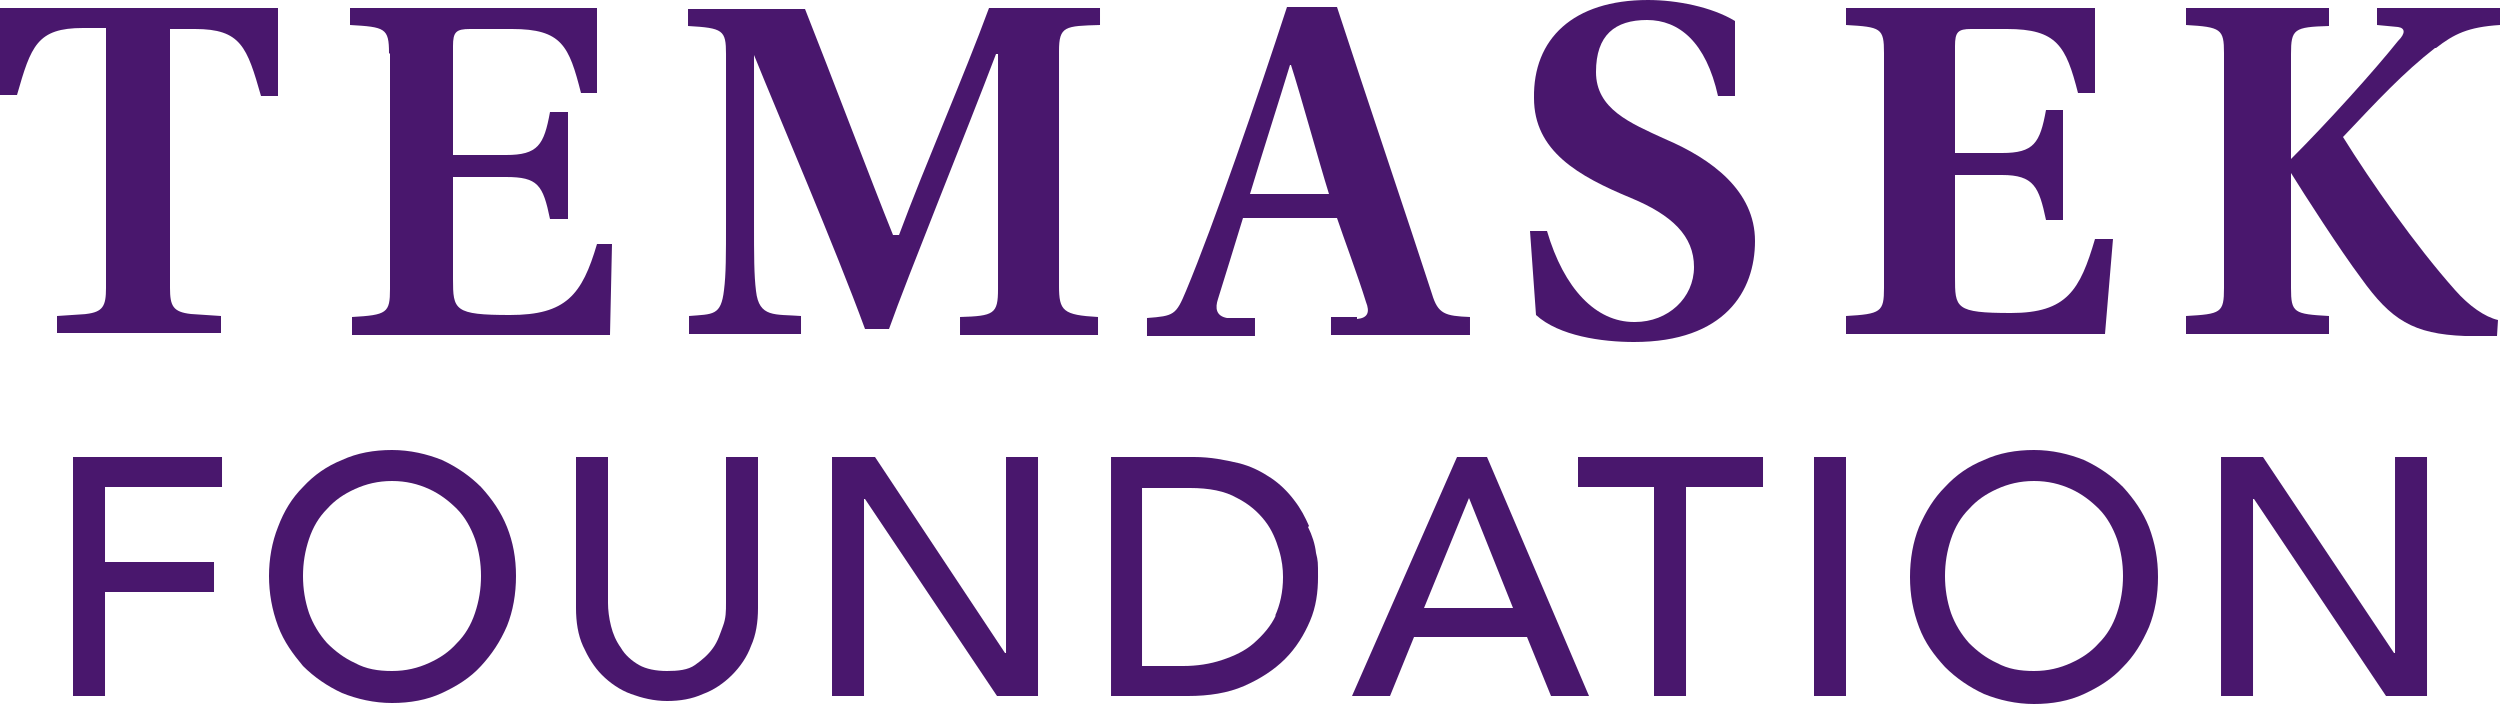
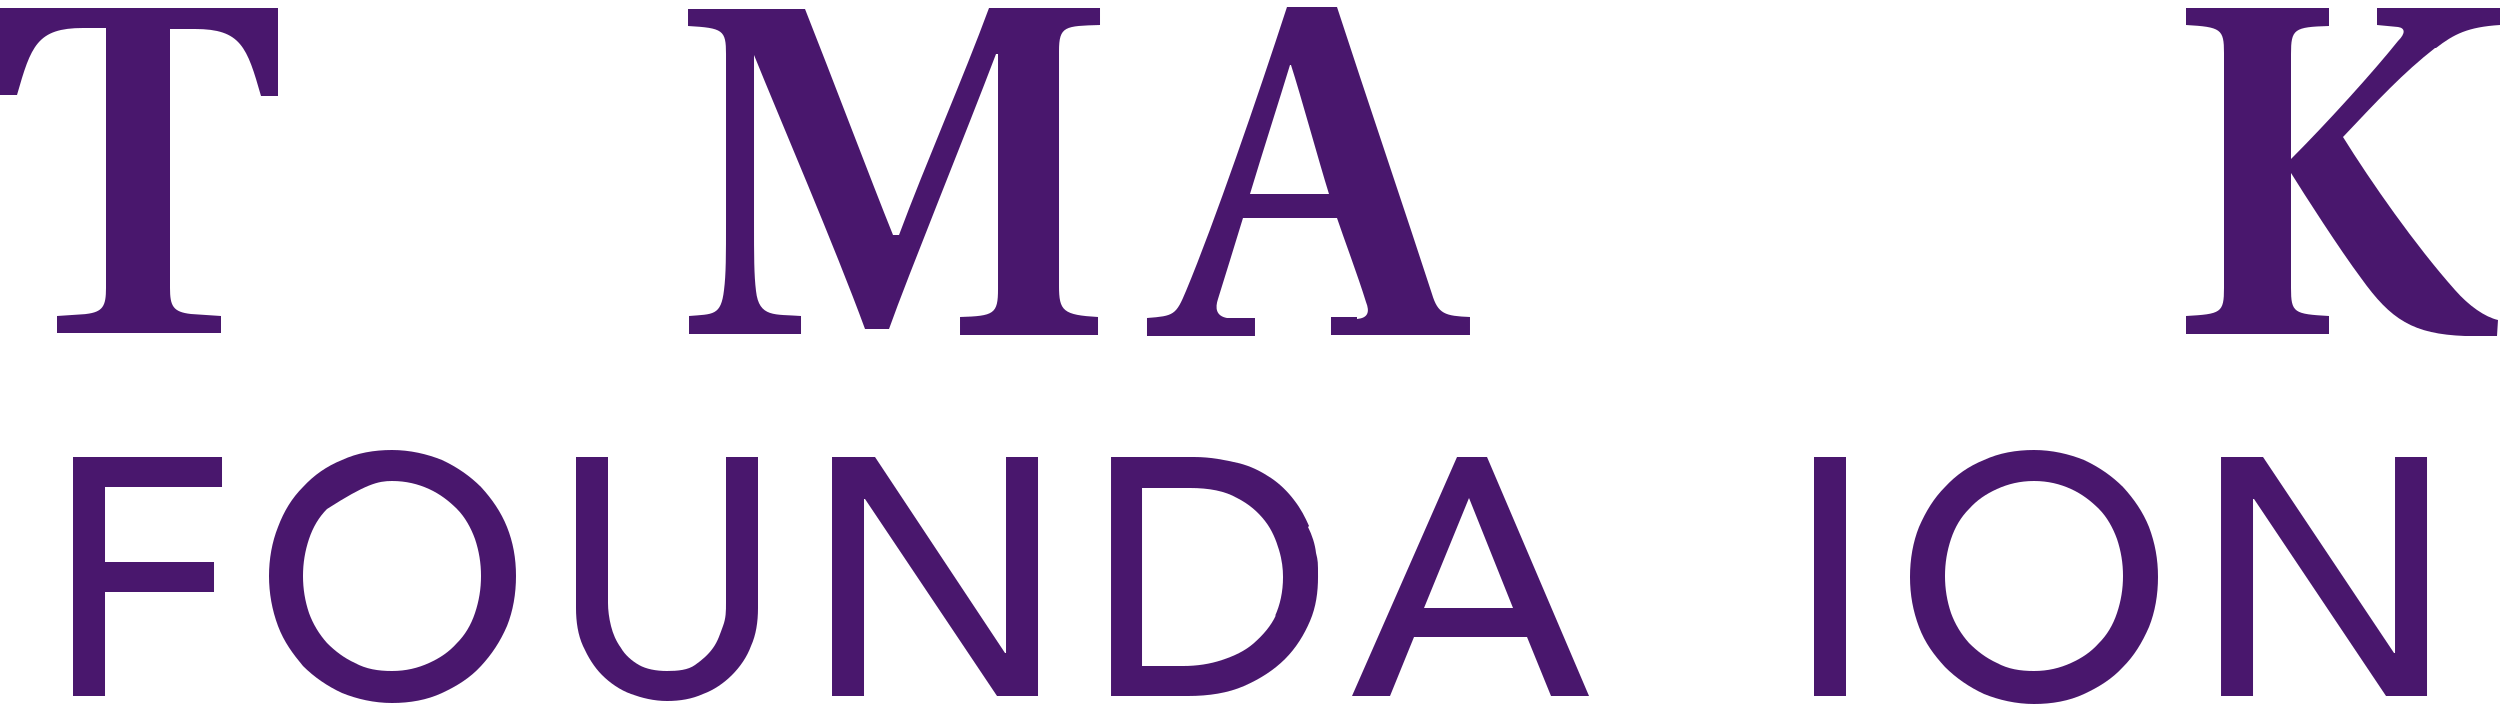
<svg xmlns="http://www.w3.org/2000/svg" width="250" height="71" viewBox="0 0 250 71" fill="none">
  <path d="M7.301 69.6H10.501V59.2H21.401V56.2H10.501V48.7H22.201V45.7H7.301V69.6Z" fill="#49176D" />
-   <path d="M47.5 61.3C47.1 62.5 46.5 63.5 45.7 64.3C44.9 65.2 44 65.8 42.9 66.3C41.8 66.8 40.6 67.1 39.2 67.1C37.8 67.1 36.6 66.9 35.5 66.3C34.4 65.8 33.5 65.1 32.7 64.3C31.9 63.4 31.3 62.4 30.9 61.3C30.5 60.1 30.3 58.9 30.3 57.6C30.3 56.3 30.5 55.1 30.9 53.9C31.3 52.7 31.9 51.7 32.7 50.9C33.5 50 34.4 49.4 35.5 48.9C36.6 48.4 37.8 48.1 39.2 48.1C40.6 48.1 41.8 48.4 42.9 48.9C44 49.4 44.9 50.1 45.7 50.9C46.5 51.7 47.1 52.8 47.5 53.9C47.9 55.1 48.1 56.3 48.1 57.6C48.1 58.9 47.9 60.1 47.5 61.3ZM48.1 48.7C47 47.6 45.7 46.7 44.2 46C42.7 45.4 41 45 39.2 45C37.4 45 35.7 45.3 34.2 46C32.7 46.6 31.4 47.5 30.3 48.7C29.2 49.8 28.4 51.1 27.8 52.7C27.2 54.2 26.9 55.9 26.9 57.6C26.9 59.3 27.2 61 27.8 62.6C28.4 64.2 29.3 65.4 30.3 66.6C31.4 67.7 32.7 68.6 34.2 69.3C35.7 69.9 37.4 70.3 39.2 70.3C41 70.3 42.7 70 44.2 69.3C45.7 68.6 47 67.8 48.1 66.6C49.2 65.4 50 64.2 50.7 62.6C51.3 61.1 51.6 59.4 51.6 57.6C51.6 55.8 51.3 54.2 50.7 52.7C50.1 51.2 49.2 49.9 48.1 48.7Z" fill="#49176D" />
+   <path d="M47.5 61.3C47.1 62.5 46.5 63.5 45.7 64.3C44.9 65.2 44 65.8 42.9 66.3C41.8 66.8 40.6 67.1 39.2 67.1C37.8 67.1 36.6 66.9 35.5 66.3C34.4 65.8 33.5 65.1 32.7 64.3C31.9 63.4 31.3 62.4 30.9 61.3C30.5 60.1 30.3 58.9 30.3 57.6C30.3 56.3 30.5 55.1 30.9 53.9C31.3 52.7 31.9 51.7 32.7 50.9C36.6 48.4 37.8 48.1 39.2 48.1C40.6 48.1 41.8 48.4 42.9 48.9C44 49.4 44.9 50.1 45.7 50.9C46.5 51.7 47.1 52.8 47.5 53.9C47.9 55.1 48.1 56.3 48.1 57.6C48.1 58.9 47.9 60.1 47.5 61.3ZM48.1 48.7C47 47.6 45.7 46.7 44.2 46C42.7 45.4 41 45 39.2 45C37.4 45 35.7 45.3 34.2 46C32.7 46.6 31.4 47.5 30.3 48.7C29.2 49.8 28.4 51.1 27.8 52.7C27.2 54.2 26.9 55.9 26.9 57.6C26.9 59.3 27.2 61 27.8 62.6C28.4 64.2 29.3 65.4 30.3 66.6C31.4 67.7 32.7 68.6 34.2 69.3C35.7 69.9 37.4 70.3 39.2 70.3C41 70.3 42.7 70 44.2 69.3C45.7 68.6 47 67.8 48.1 66.6C49.2 65.4 50 64.2 50.7 62.6C51.3 61.1 51.6 59.4 51.6 57.6C51.6 55.8 51.3 54.2 50.7 52.7C50.1 51.2 49.2 49.9 48.1 48.7Z" fill="#49176D" />
  <path d="M72.6 60.3C72.6 61.1 72.6 61.8 72.3 62.6C72 63.4 71.8 64.1 71.3 64.8C70.8 65.5 70.2 66 69.5 66.5C68.8 67 67.8 67.1 66.7 67.1C65.6 67.1 64.6 66.9 63.9 66.5C63.2 66.1 62.5 65.5 62.1 64.8C61.6 64.1 61.3 63.4 61.1 62.6C60.9 61.8 60.8 61 60.8 60.3V45.7H57.6V60.8C57.6 62.2 57.8 63.5 58.3 64.6C58.8 65.7 59.4 66.7 60.2 67.5C61 68.3 62 69 63.1 69.4C64.2 69.8 65.4 70.1 66.7 70.1C68 70.1 69.2 69.9 70.3 69.4C71.4 69 72.4 68.3 73.2 67.5C74 66.7 74.7 65.7 75.1 64.6C75.6 63.5 75.8 62.2 75.8 60.8V45.7H72.6V60.3Z" fill="#49176D" />
  <path d="M100.601 65.3H100.501L87.501 45.7H83.201V69.6H86.401V49.9H86.501L99.701 69.6H103.801V45.7H100.601V65.3Z" fill="#49176D" />
  <path d="M127.602 61.5C127.102 62.6 126.302 63.5 125.402 64.3C124.502 65.1 123.402 65.6 122.202 66C121.002 66.4 119.702 66.6 118.302 66.6H114.202V48.8H119.002C120.902 48.8 122.502 49.1 123.702 49.8C124.902 50.4 125.802 51.2 126.502 52.1C127.202 53 127.602 54 127.902 55C128.202 56 128.302 56.9 128.302 57.7C128.302 59.2 128.002 60.5 127.502 61.6M130.902 52.6C130.502 51.7 130.102 50.9 129.402 50C128.802 49.2 128.002 48.4 127.102 47.8C126.202 47.2 125.102 46.6 123.802 46.3C122.502 46 121.102 45.7 119.402 45.7H111.102V69.6H118.802C120.902 69.6 122.802 69.3 124.402 68.6C126.002 67.9 127.402 67 128.502 65.9C129.602 64.8 130.402 63.5 131.002 62.1C131.602 60.7 131.802 59.2 131.802 57.7C131.802 56.2 131.802 56.1 131.602 55.3C131.502 54.4 131.202 53.5 130.802 52.7" fill="#49176D" />
  <path d="M142.401 60.8L146.901 49.8L151.301 60.8H142.301H142.401ZM145.701 45.7L135.201 69.6H139.001L141.401 63.7H152.701L155.101 69.6H158.901L148.701 45.7H145.801H145.701Z" fill="#49176D" />
-   <path d="M157.801 48.7H165.401V69.6H168.601V48.7H176.301V45.7H157.801V48.7Z" fill="#49176D" />
  <path d="M184.6 45.7H181.4V69.6H184.6V45.7Z" fill="#49176D" />
  <path d="M211.7 61.3C211.3 62.5 210.7 63.5 209.9 64.3C209.1 65.2 208.2 65.8 207.1 66.3C206 66.8 204.8 67.1 203.4 67.1C202 67.1 200.8 66.9 199.7 66.3C198.6 65.8 197.7 65.1 196.9 64.3C196.1 63.4 195.5 62.4 195.1 61.3C194.7 60.1 194.5 58.9 194.5 57.6C194.5 56.3 194.7 55.1 195.1 53.9C195.5 52.7 196.1 51.7 196.9 50.9C197.7 50 198.6 49.4 199.7 48.9C200.8 48.4 202 48.1 203.4 48.1C204.8 48.1 206 48.4 207.1 48.9C208.2 49.4 209.1 50.1 209.9 50.9C210.7 51.7 211.3 52.8 211.7 53.9C212.1 55.1 212.3 56.3 212.3 57.6C212.3 58.9 212.1 60.1 211.7 61.3ZM212.3 48.7C211.2 47.6 209.9 46.7 208.4 46C206.9 45.4 205.2 45 203.4 45C201.6 45 199.9 45.3 198.4 46C196.9 46.6 195.6 47.5 194.5 48.7C193.4 49.8 192.6 51.1 191.9 52.7C191.3 54.2 191 55.9 191 57.7C191 59.5 191.3 61.1 191.9 62.7C192.5 64.3 193.4 65.5 194.5 66.7C195.6 67.8 196.9 68.7 198.4 69.4C199.9 70 201.6 70.4 203.4 70.4C205.2 70.4 206.9 70.1 208.4 69.4C209.9 68.7 211.2 67.9 212.3 66.7C213.4 65.6 214.2 64.3 214.9 62.7C215.5 61.2 215.8 59.5 215.8 57.7C215.8 55.9 215.5 54.3 214.9 52.7C214.3 51.2 213.4 49.9 212.3 48.7Z" fill="#49176D" />
  <path d="M239.502 65.3H239.402L226.302 45.7H222.102V69.6H225.302V49.9H225.402L238.602 69.6H242.702V45.7H239.502V65.3Z" fill="#49176D" />
  <path d="M124.999 19.4C126.199 15.4 127.999 9.8 128.999 6.5H129.099C130.099 9.6 131.899 16.2 132.899 19.4H124.899H124.999ZM135.699 31.7H133.099V33.5H146.999V31.7C144.499 31.6 143.799 31.4 143.199 29.4C141.099 22.9 136.299 8.7 133.699 0.7H128.699C125.799 9.6 121.399 22.4 118.599 29.1C117.599 31.5 117.399 31.6 114.699 31.8V33.6H125.499V31.8H122.699C121.599 31.6 121.499 30.8 121.799 29.9C122.499 27.7 123.399 24.7 124.299 21.8H133.699C134.299 23.6 135.799 27.6 136.599 30.2C136.999 31.2 136.799 31.8 135.699 31.9" fill="#49176D" />
  <path d="M27.9 0.8H0V9.5H1.7C3.1 4.6 3.7 2.8 8.3 2.8H10.6V28.8C10.6 30.6 10.3 31.2 8.6 31.4L5.7 31.6V33.3H22.1V31.6L19.1 31.4C17.3 31.2 17 30.6 17 28.8V2.9H19.5C24.1 2.9 24.7 4.7 26.1 9.6H27.8V0.8H27.9Z" fill="#49176D" />
-   <path d="M39 5.4V28.9C39 31.3 38.7 31.5 35.2 31.7V33.5H61L61.2 24.4H59.7C58.2 29.5 56.6 31.5 51 31.5C45.4 31.5 45.3 31 45.3 27.9V17.7H50.6C53.8 17.7 54.3 18.5 55 21.9H56.8V11.2H55C54.4 14.5 53.8 15.5 50.6 15.5H45.3V4.6C45.3 3.2 45.6 2.9 47 2.9H51.2C56.2 2.9 56.9 4.6 58.1 9.3H59.7V0.8H35V2.5C38.5 2.7 38.9 2.8 38.9 5.3" fill="#49176D" />
  <path d="M89.501 23.5H89.301C87.201 18.3 83.001 7.2 80.501 0.9H68.801V2.6C72.301 2.8 72.601 3 72.601 5.4V22C72.601 25.6 72.601 27.4 72.401 29C72.101 31.6 71.301 31.4 68.901 31.6V33.4H80.101V31.6C77.501 31.4 75.901 31.8 75.601 29.1C75.401 27.5 75.401 25.6 75.401 22.1V5.5C77.901 11.7 83.501 24.7 86.501 32.9H88.901C90.701 27.8 96.801 12.8 99.601 5.4H99.801V28.9C99.801 31.4 99.401 31.6 96.001 31.7V33.5H109.801V31.7C106.301 31.5 105.901 31.1 105.901 28.6V5.1C105.901 2.6 106.501 2.6 110.001 2.5V0.8H98.901C96.401 7.6 92.501 16.5 89.901 23.5" fill="#49176D" />
-   <path d="M163.4 32.2C159.6 32.2 156.4 28.9 154.7 23.1H153L153.6 31.5C155.9 33.6 160.2 34.2 163.4 34.2C172.5 34.2 175.5 29.1 175.5 24.1C175.5 19.1 171.2 15.9 166.5 13.9C163 12.3 159.6 10.9 159.6 7.2C159.6 3.5 161.5 2 164.7 2C167.9 2 170.6 4.2 171.8 9.6H173.5V2.1C171.2 0.7 167.7 0 164.8 0C157.3 0 153.3 3.9 153.4 9.8C153.4 15.1 157.8 17.6 163.1 19.8C167.2 21.5 169.4 23.6 169.4 26.7C169.4 29.8 166.8 32.2 163.5 32.2" fill="#49176D" />
-   <path d="M211.2 23.9H209.5C208 29 206.7 31.3 201.1 31.3C195.5 31.3 195.5 30.8 195.5 27.7V17.5H200.2C203.4 17.5 203.9 18.7 204.6 22H206.3V11H204.6C204 14.3 203.4 15.3 200.2 15.3H195.5V4.6C195.5 3.2 195.8 2.9 197.1 2.9H200.7C205.7 2.9 206.6 4.6 207.8 9.3H209.5V0.8H184.6V2.5C188.1 2.7 188.4 2.8 188.4 5.3V28.8C188.4 31.2 188.1 31.4 184.6 31.6V33.4H210.5L211.3 23.9H211.2Z" fill="#49176D" />
  <path d="M243.6 4.8C245.4 3.4 246.8 2.7 250 2.5V0.8H237.7V2.5L239.8 2.7C240.5 2.8 240.6 3.3 239.8 4.1C237.4 7.1 232.8 12.2 229.1 15.9V5.4C229.1 2.9 229.4 2.7 232.9 2.6V0.8H218.6V2.5C222.1 2.7 222.4 2.9 222.4 5.3V28.8C222.4 31.3 222.1 31.4 218.6 31.6V33.4H232.9V31.6C229.4 31.4 229.1 31.3 229.1 28.8V17.3C230.4 19.4 234 25 236.1 27.8C239.1 32 241.3 33.4 246.5 33.6H249.7L249.8 32C248.5 31.7 246.9 30.6 245.5 29C241.5 24.5 237.1 18.2 234.3 13.7C237.8 10 240.3 7.3 243.5 4.8" fill="#49176D" />
</svg>